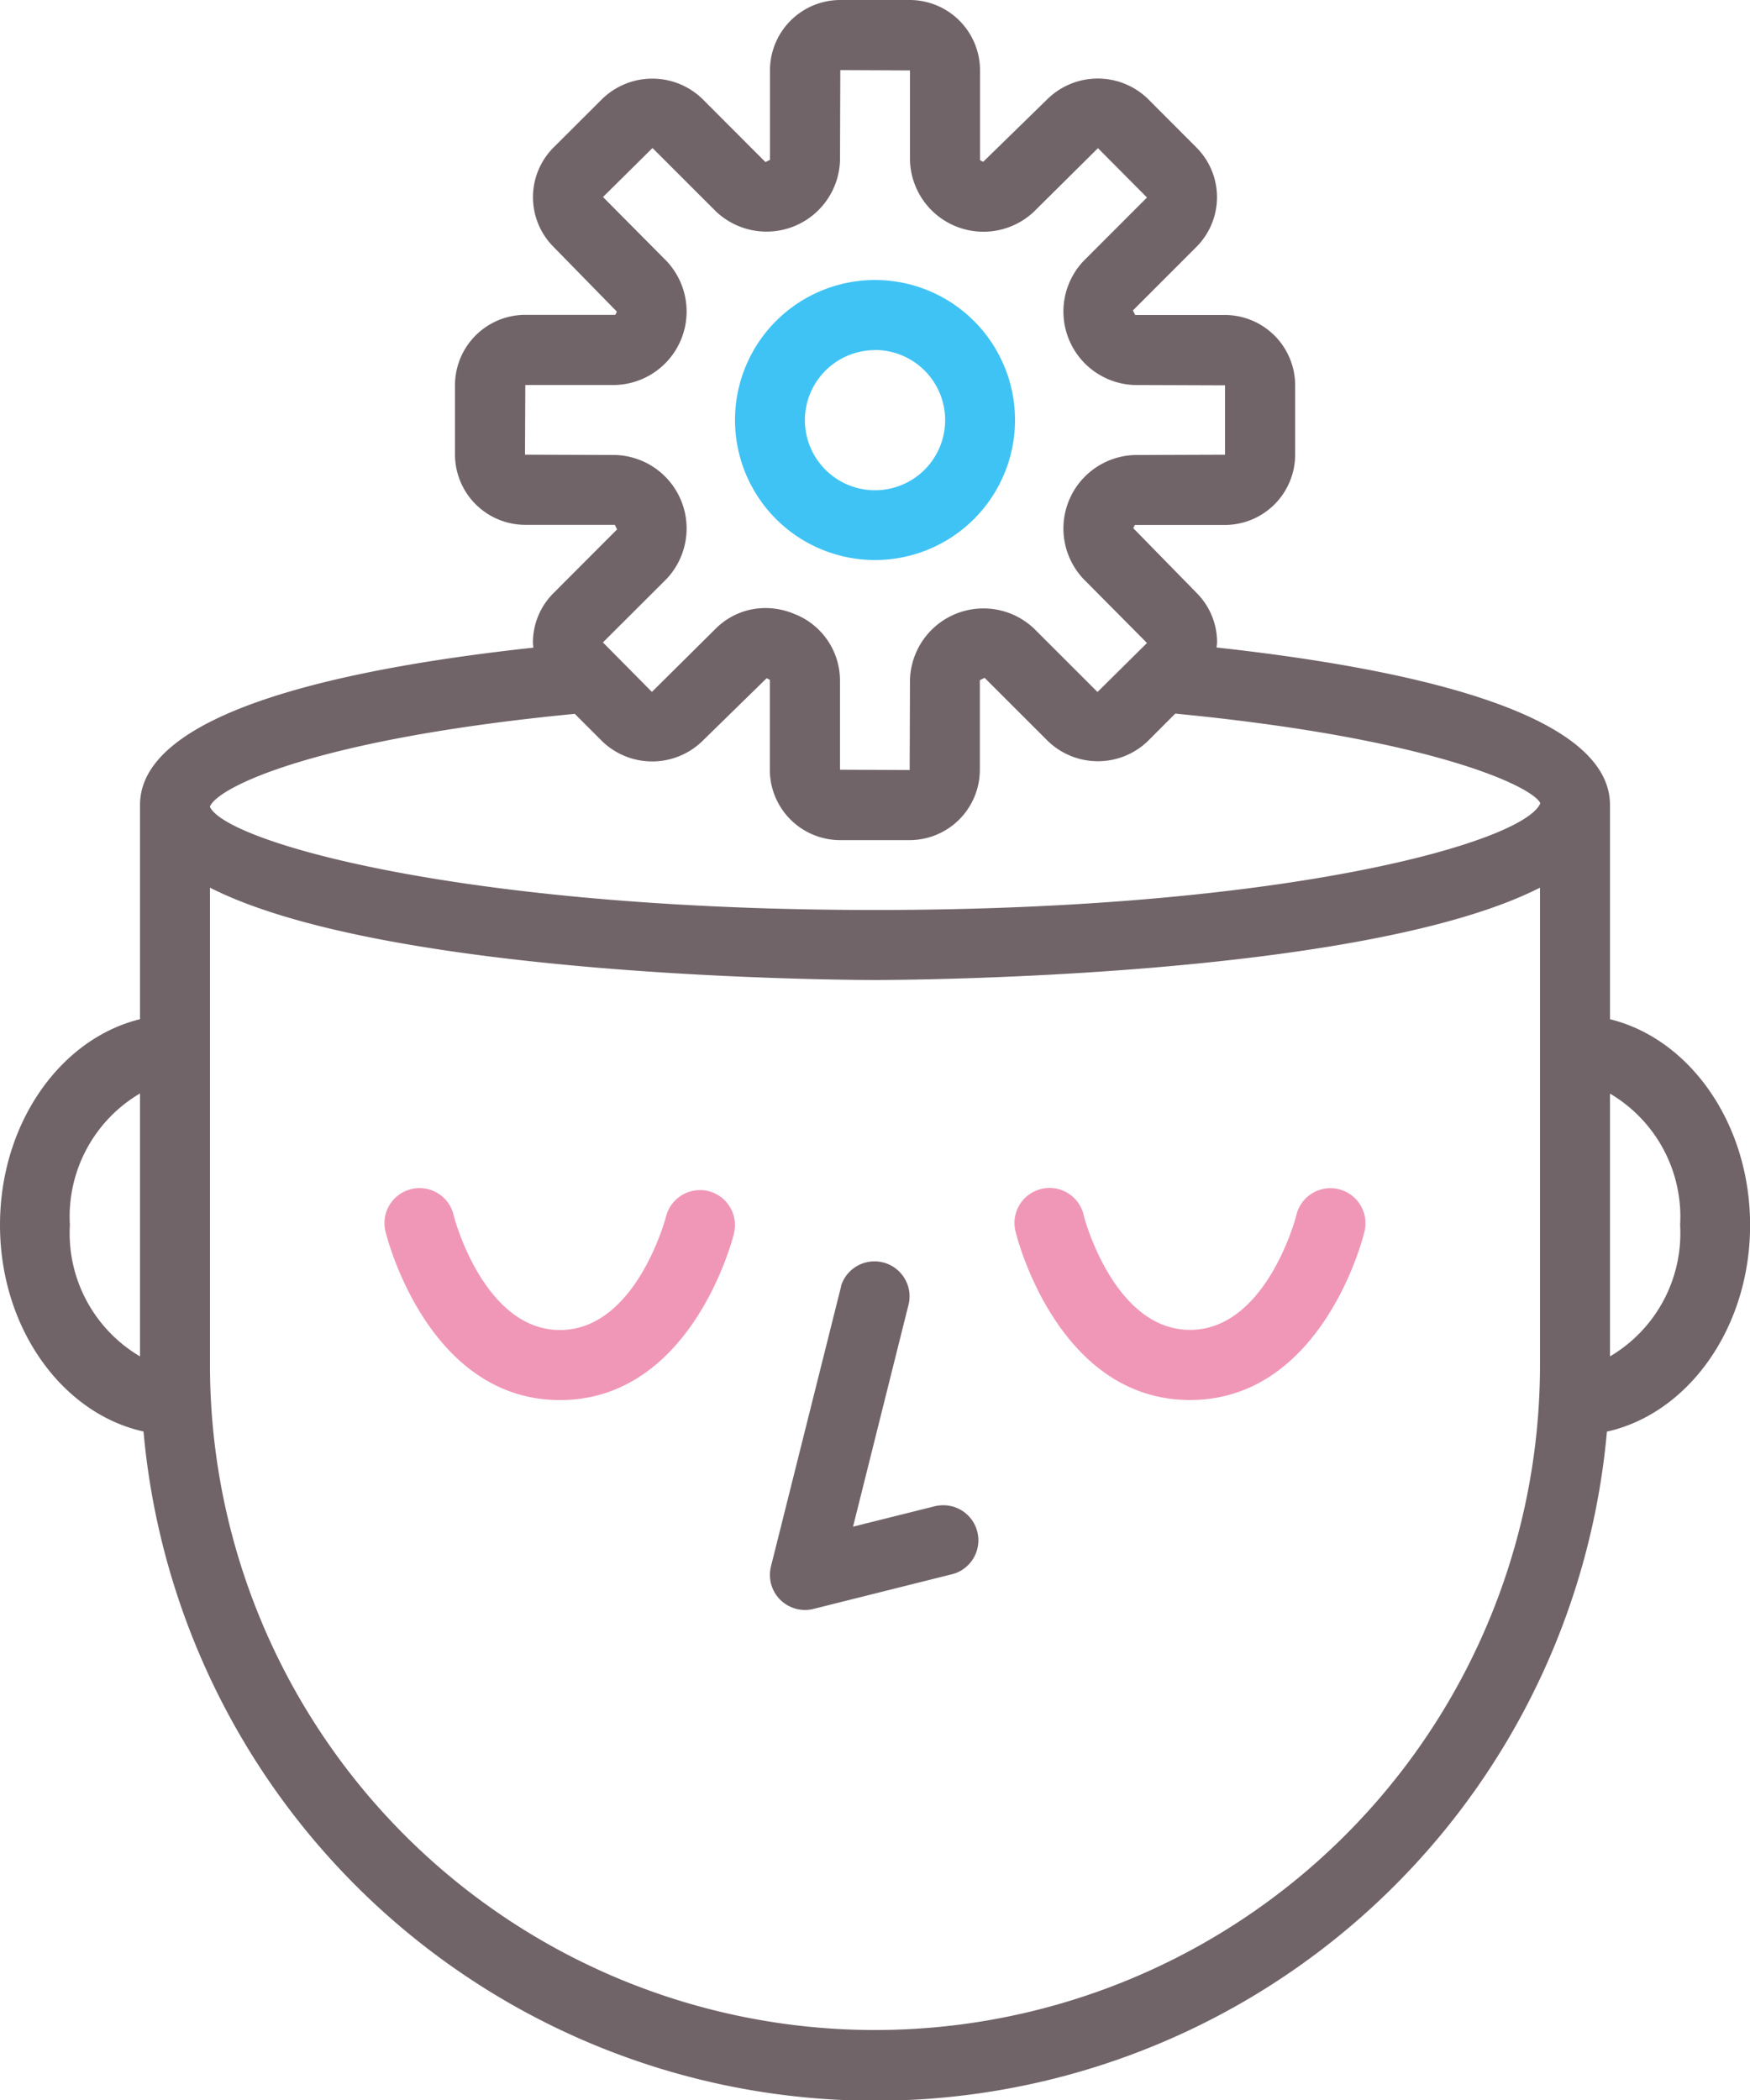
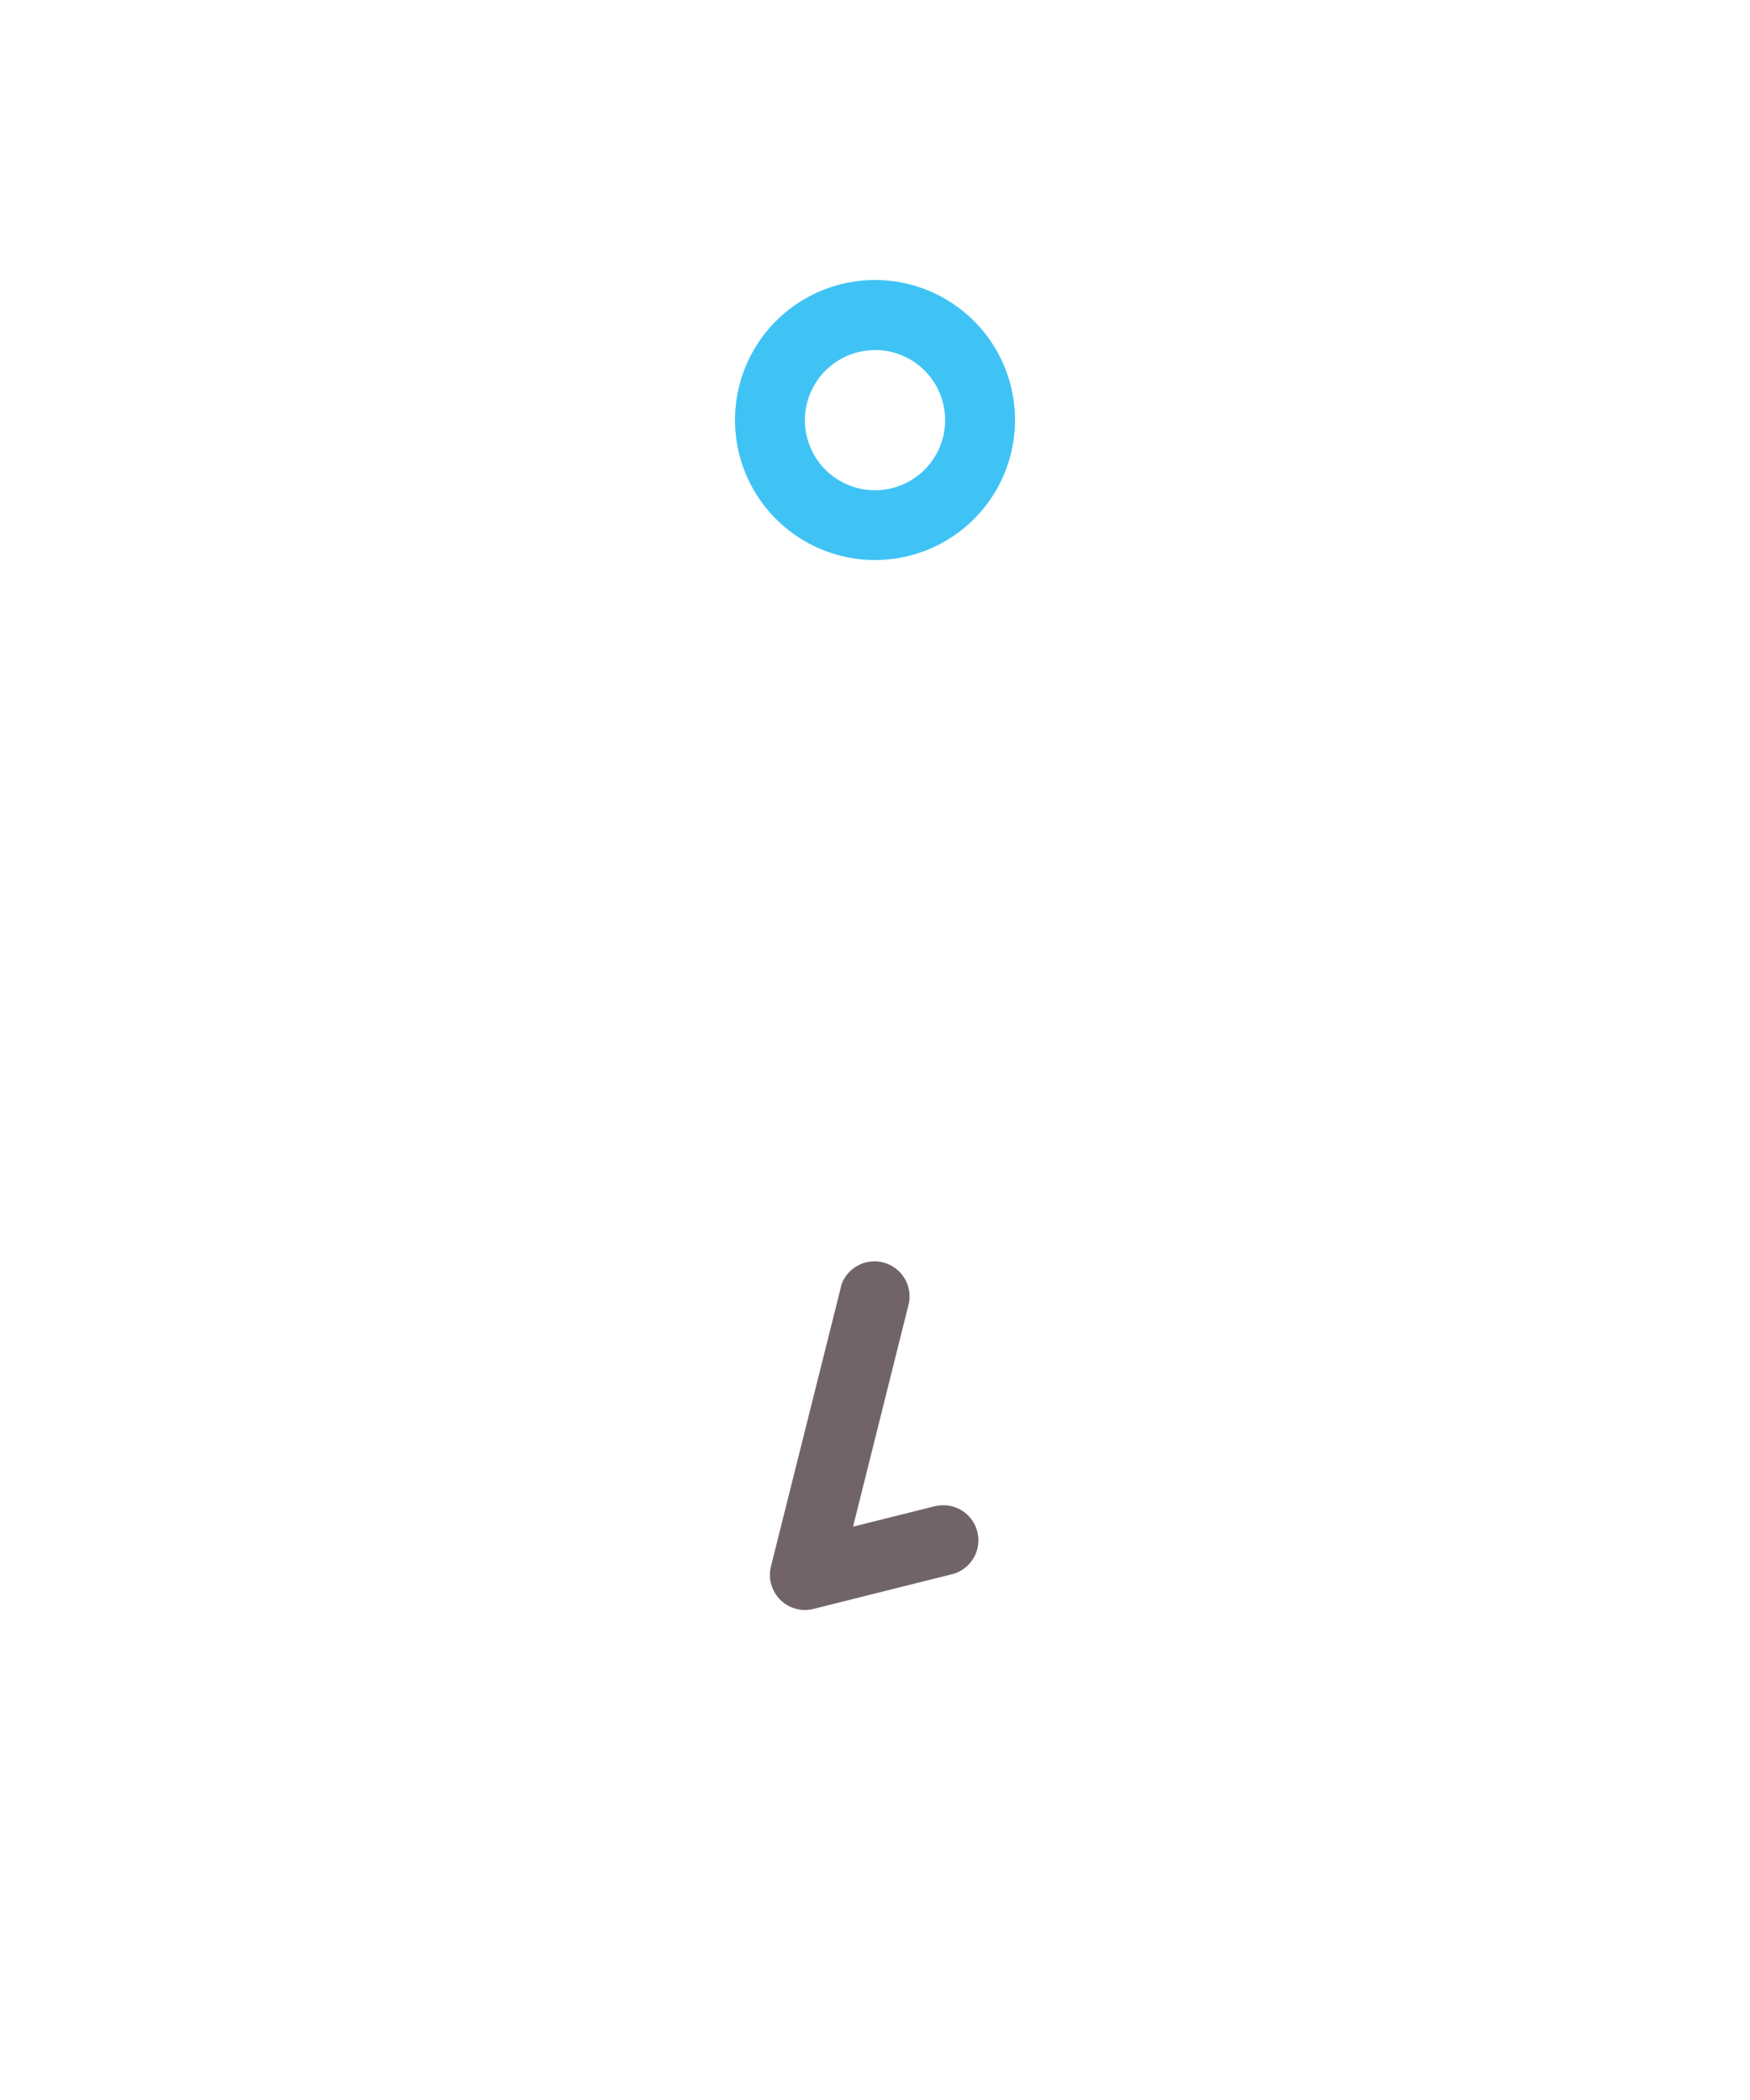
<svg xmlns="http://www.w3.org/2000/svg" id="Groupe_137" data-name="Groupe 137" width="59.897" height="71.88" viewBox="0 0 59.897 71.88">
  <path id="Tracé_307" data-name="Tracé 307" d="M31.432,38.908l-2.4,9.584a1.2,1.2,0,0,0,1.453,1.453l4.792-1.2a1.2,1.2,0,0,0-.565-2.329l-.017,0-2.853.713,1.911-7.645a1.2,1.2,0,0,0-2.32-.6Z" transform="translate(-2.645 5.124)" fill="#716469" />
-   <path id="Tracé_308" data-name="Tracé 308" d="M29.075,36.039a1.2,1.2,0,0,0-1.455.866c-.01.04-1.023,3.887-3.63,3.887s-3.62-3.848-3.63-3.887a1.2,1.2,0,1,0-2.324.585h0c.059.232,1.476,5.7,5.954,5.7s5.9-5.466,5.954-5.7A1.2,1.2,0,0,0,29.075,36.039Z" transform="translate(-4.823 4.73)" fill="#f097b8" />
-   <path id="Tracé_309" data-name="Tracé 309" d="M41.99,43.188c4.478,0,5.9-5.466,5.954-5.7A1.2,1.2,0,1,0,45.62,36.9c-.01.04-1.023,3.887-3.63,3.887s-3.62-3.848-3.63-3.887a1.2,1.2,0,1,0-2.324.585C36.095,37.722,37.512,43.188,41.99,43.188Z" transform="translate(-1.26 4.73)" fill="#f097b8" />
  <path id="Tracé_310" data-name="Tracé 310" d="M32.792,19.584A4.792,4.792,0,1,0,28,14.792,4.792,4.792,0,0,0,32.792,19.584Zm0-7.188a2.4,2.4,0,1,1-2.4,2.4A2.4,2.4,0,0,1,32.792,12.4Z" transform="translate(-2.843 -0.416)" fill="#3fc3f5" />
-   <path id="Tracé_311" data-name="Tracé 311" d="M62.105,36.885V29.553c0-3.173-6.913-4.672-13.464-5.391,0-.056.016-.11.016-.167a2.394,2.394,0,0,0-.7-1.7l-2.167-2.216c0-.011.048-.1.052-.111h3.08a2.409,2.409,0,0,0,2.407-2.4V15.188a2.409,2.409,0,0,0-2.407-2.407H45.854l-.078-.155,2.175-2.177a2.407,2.407,0,0,0,0-3.4L46.274,5.369a2.463,2.463,0,0,0-3.4,0L40.654,7.536c-.011,0-.1-.048-.111-.052V4.407A2.409,2.409,0,0,0,38.136,2H35.761a2.409,2.409,0,0,0-2.407,2.407V7.47l-.155.078L31.027,5.372a2.463,2.463,0,0,0-3.4,0L25.945,7.049a2.407,2.407,0,0,0,0,3.4l2.167,2.216c0,.011-.048.1-.052.111H24.98a2.409,2.409,0,0,0-2.407,2.407v2.374a2.409,2.409,0,0,0,2.407,2.407h3.063l.078.155L25.945,22.3A2.39,2.39,0,0,0,25.24,24c0,.056.012.11.016.167-6.55.712-13.464,2.21-13.464,5.384v7.333C9.062,37.554,7,40.454,7,43.928c0,3.52,2.12,6.45,4.912,7.068A25.144,25.144,0,0,0,62,51c2.782-.618,4.9-3.548,4.9-7.068C66.9,40.454,64.835,37.554,62.105,36.885ZM11.792,48.425a4.893,4.893,0,0,1-2.4-4.5,4.893,4.893,0,0,1,2.4-4.5ZM29.815,21.814a2.516,2.516,0,0,0-1.755-4.241l-3.091-.011.011-2.385h3.08a2.516,2.516,0,0,0,1.755-4.241L27.639,8.743l1.694-1.677L31.51,9.242a2.516,2.516,0,0,0,4.241-1.755L35.761,4.4l2.385.011v3.08a2.516,2.516,0,0,0,4.241,1.755l2.193-2.175L46.258,8.76l-2.175,2.177a2.516,2.516,0,0,0,1.755,4.241l3.091.011v2.374l-3.091.011a2.516,2.516,0,0,0-1.755,4.241l2.175,2.193-1.694,1.677-2.177-2.175a2.516,2.516,0,0,0-4.241,1.755l-.011,3.091-2.385-.011v-3.08a2.447,2.447,0,0,0-1.565-2.253,2.567,2.567,0,0,0-.979-.2,2.4,2.4,0,0,0-1.7.695l-2.193,2.175-1.677-1.694ZM59.709,48.72a22.761,22.761,0,0,1-45.522,0V32.382c6.12,3.113,21.933,3.16,22.761,3.16s16.641-.047,22.761-3.16ZM36.948,33.146c-14.136,0-22.189-2.326-22.761-3.526V29.6c.314-.7,3.763-2.326,12.486-3.167l.949.949a2.466,2.466,0,0,0,3.4,0l2.216-2.167c.011,0,.1.048.111.052v3.08a2.41,2.41,0,0,0,2.407,2.408h2.374a2.409,2.409,0,0,0,2.407-2.407V25.281L40.7,25.2l2.177,2.175a2.466,2.466,0,0,0,3.4,0l.949-.95c8.777.846,12.219,2.489,12.495,3.066C59.188,30.806,51.127,33.146,36.948,33.146ZM62.105,48.425V39.431a4.893,4.893,0,0,1,2.4,4.5A4.893,4.893,0,0,1,62.105,48.425Z" transform="translate(-7 -2)" fill="#716469" />
</svg>